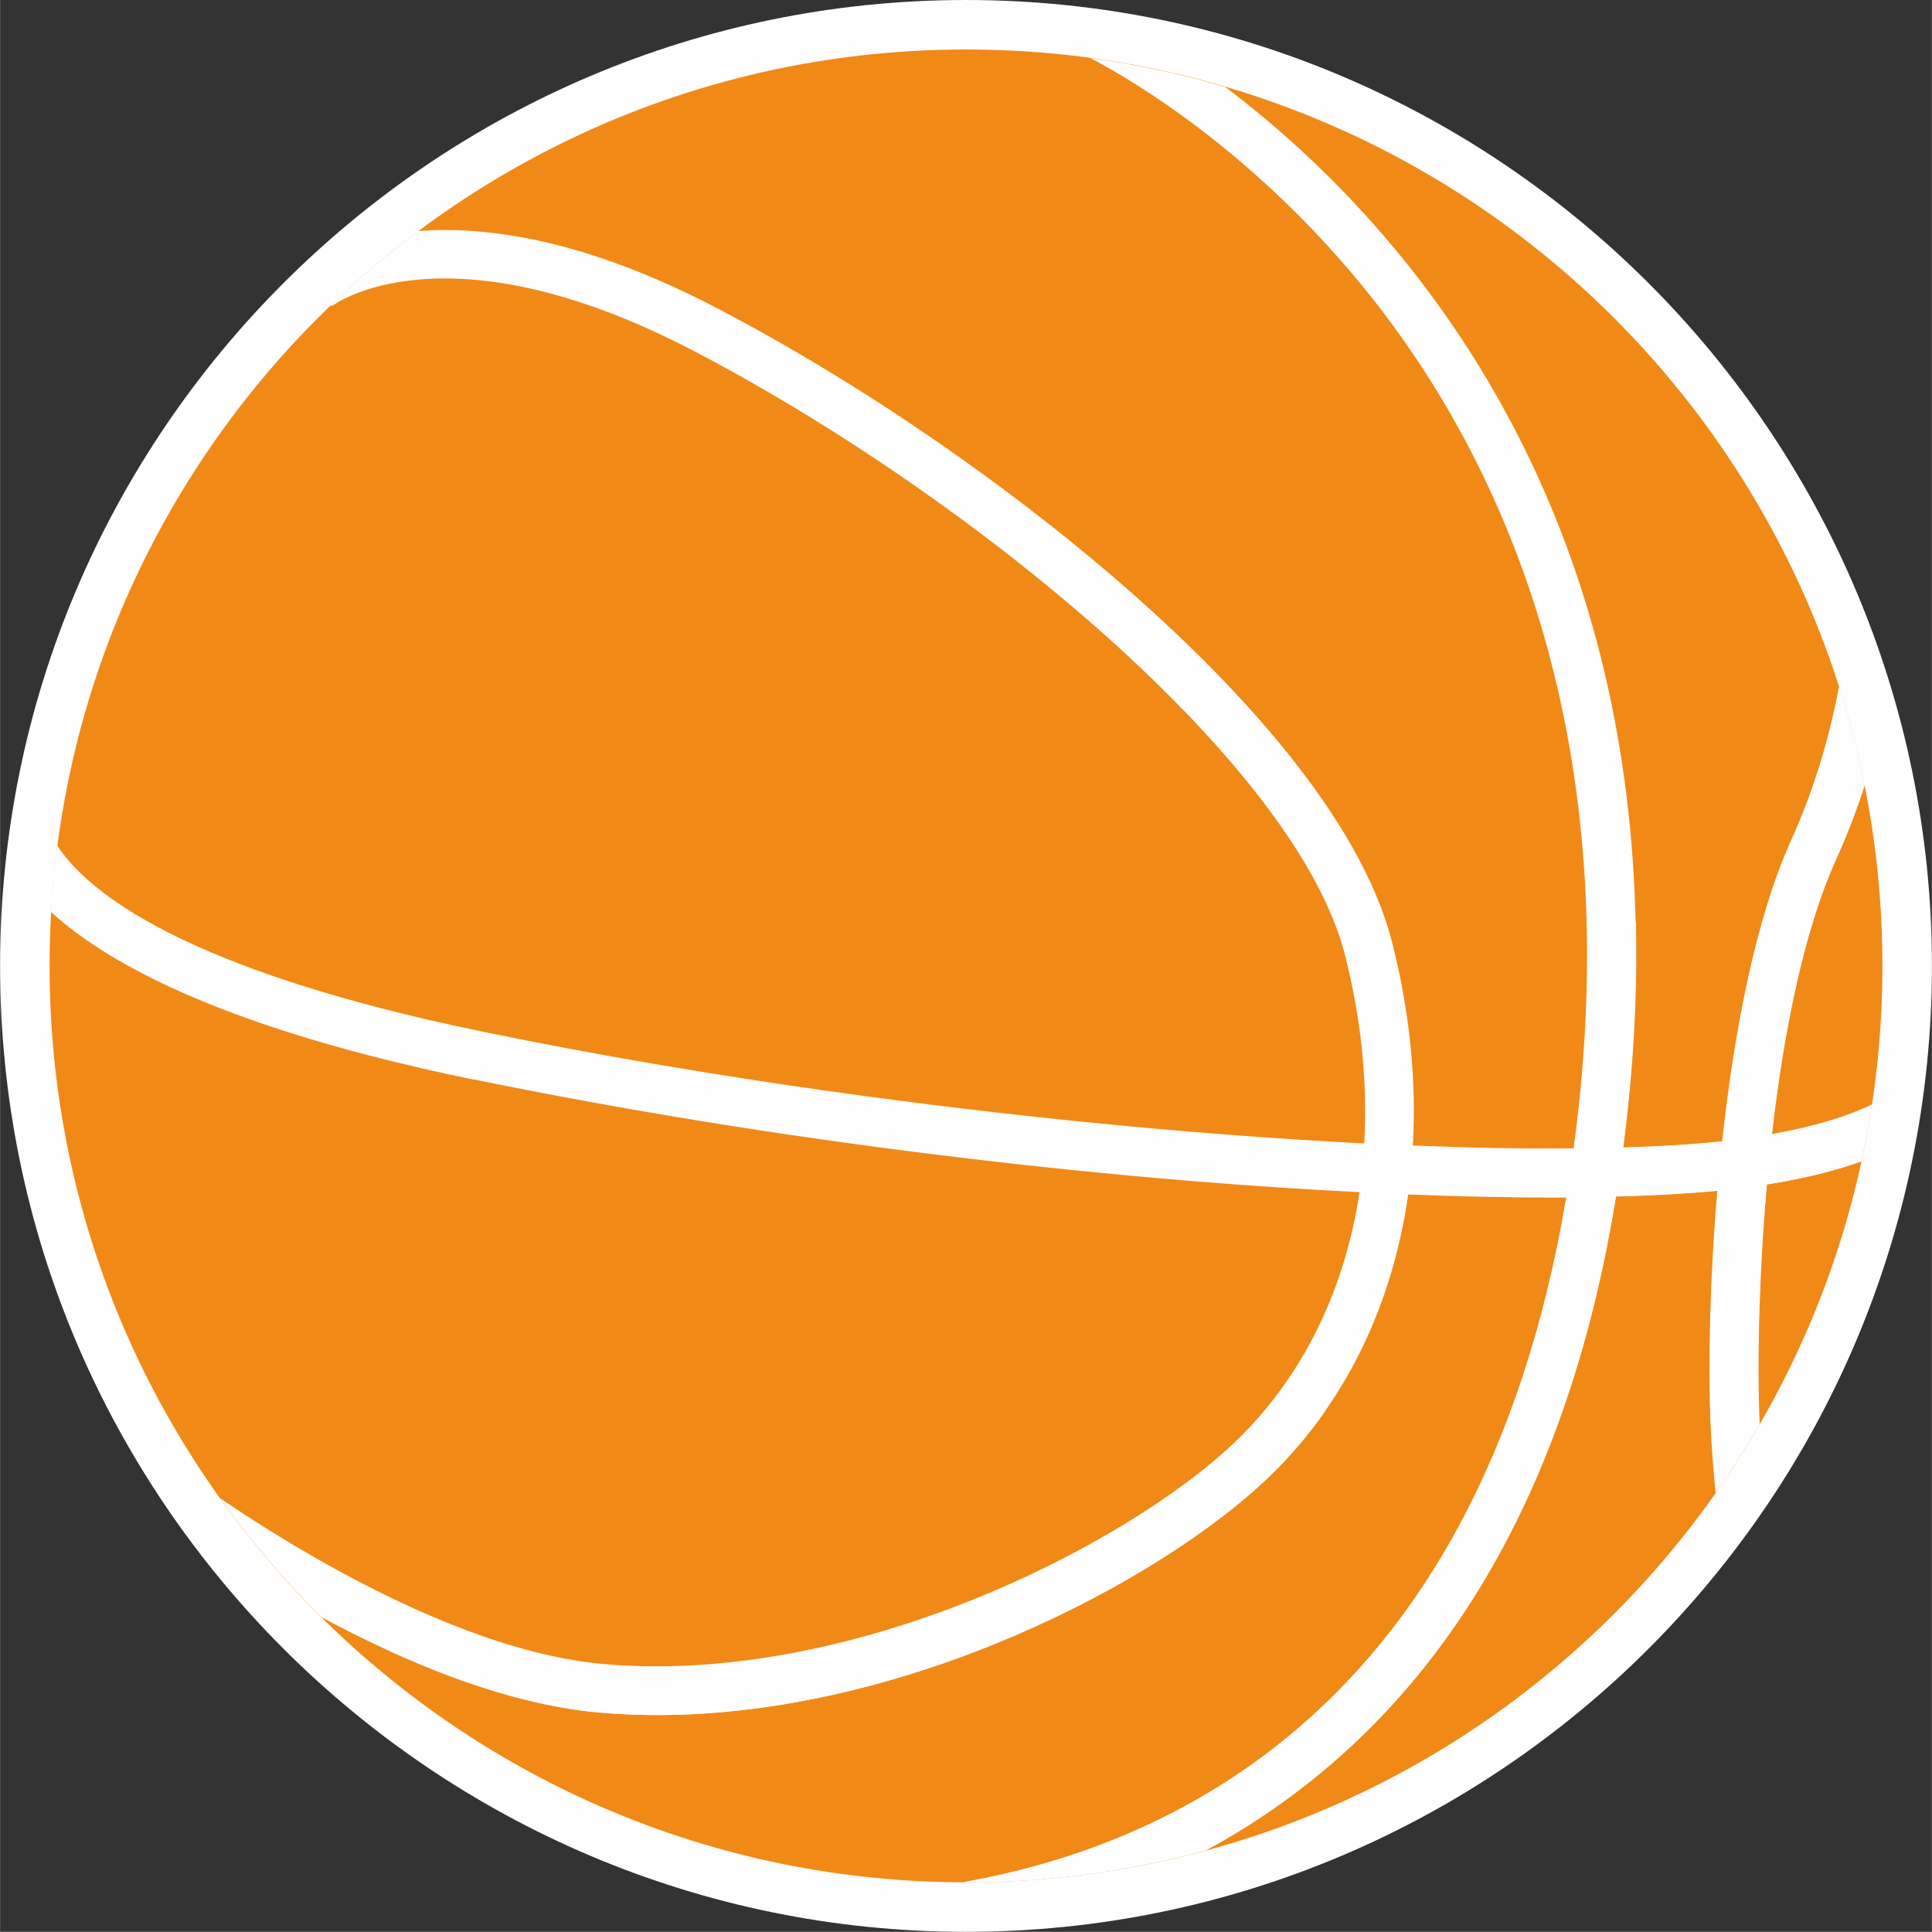
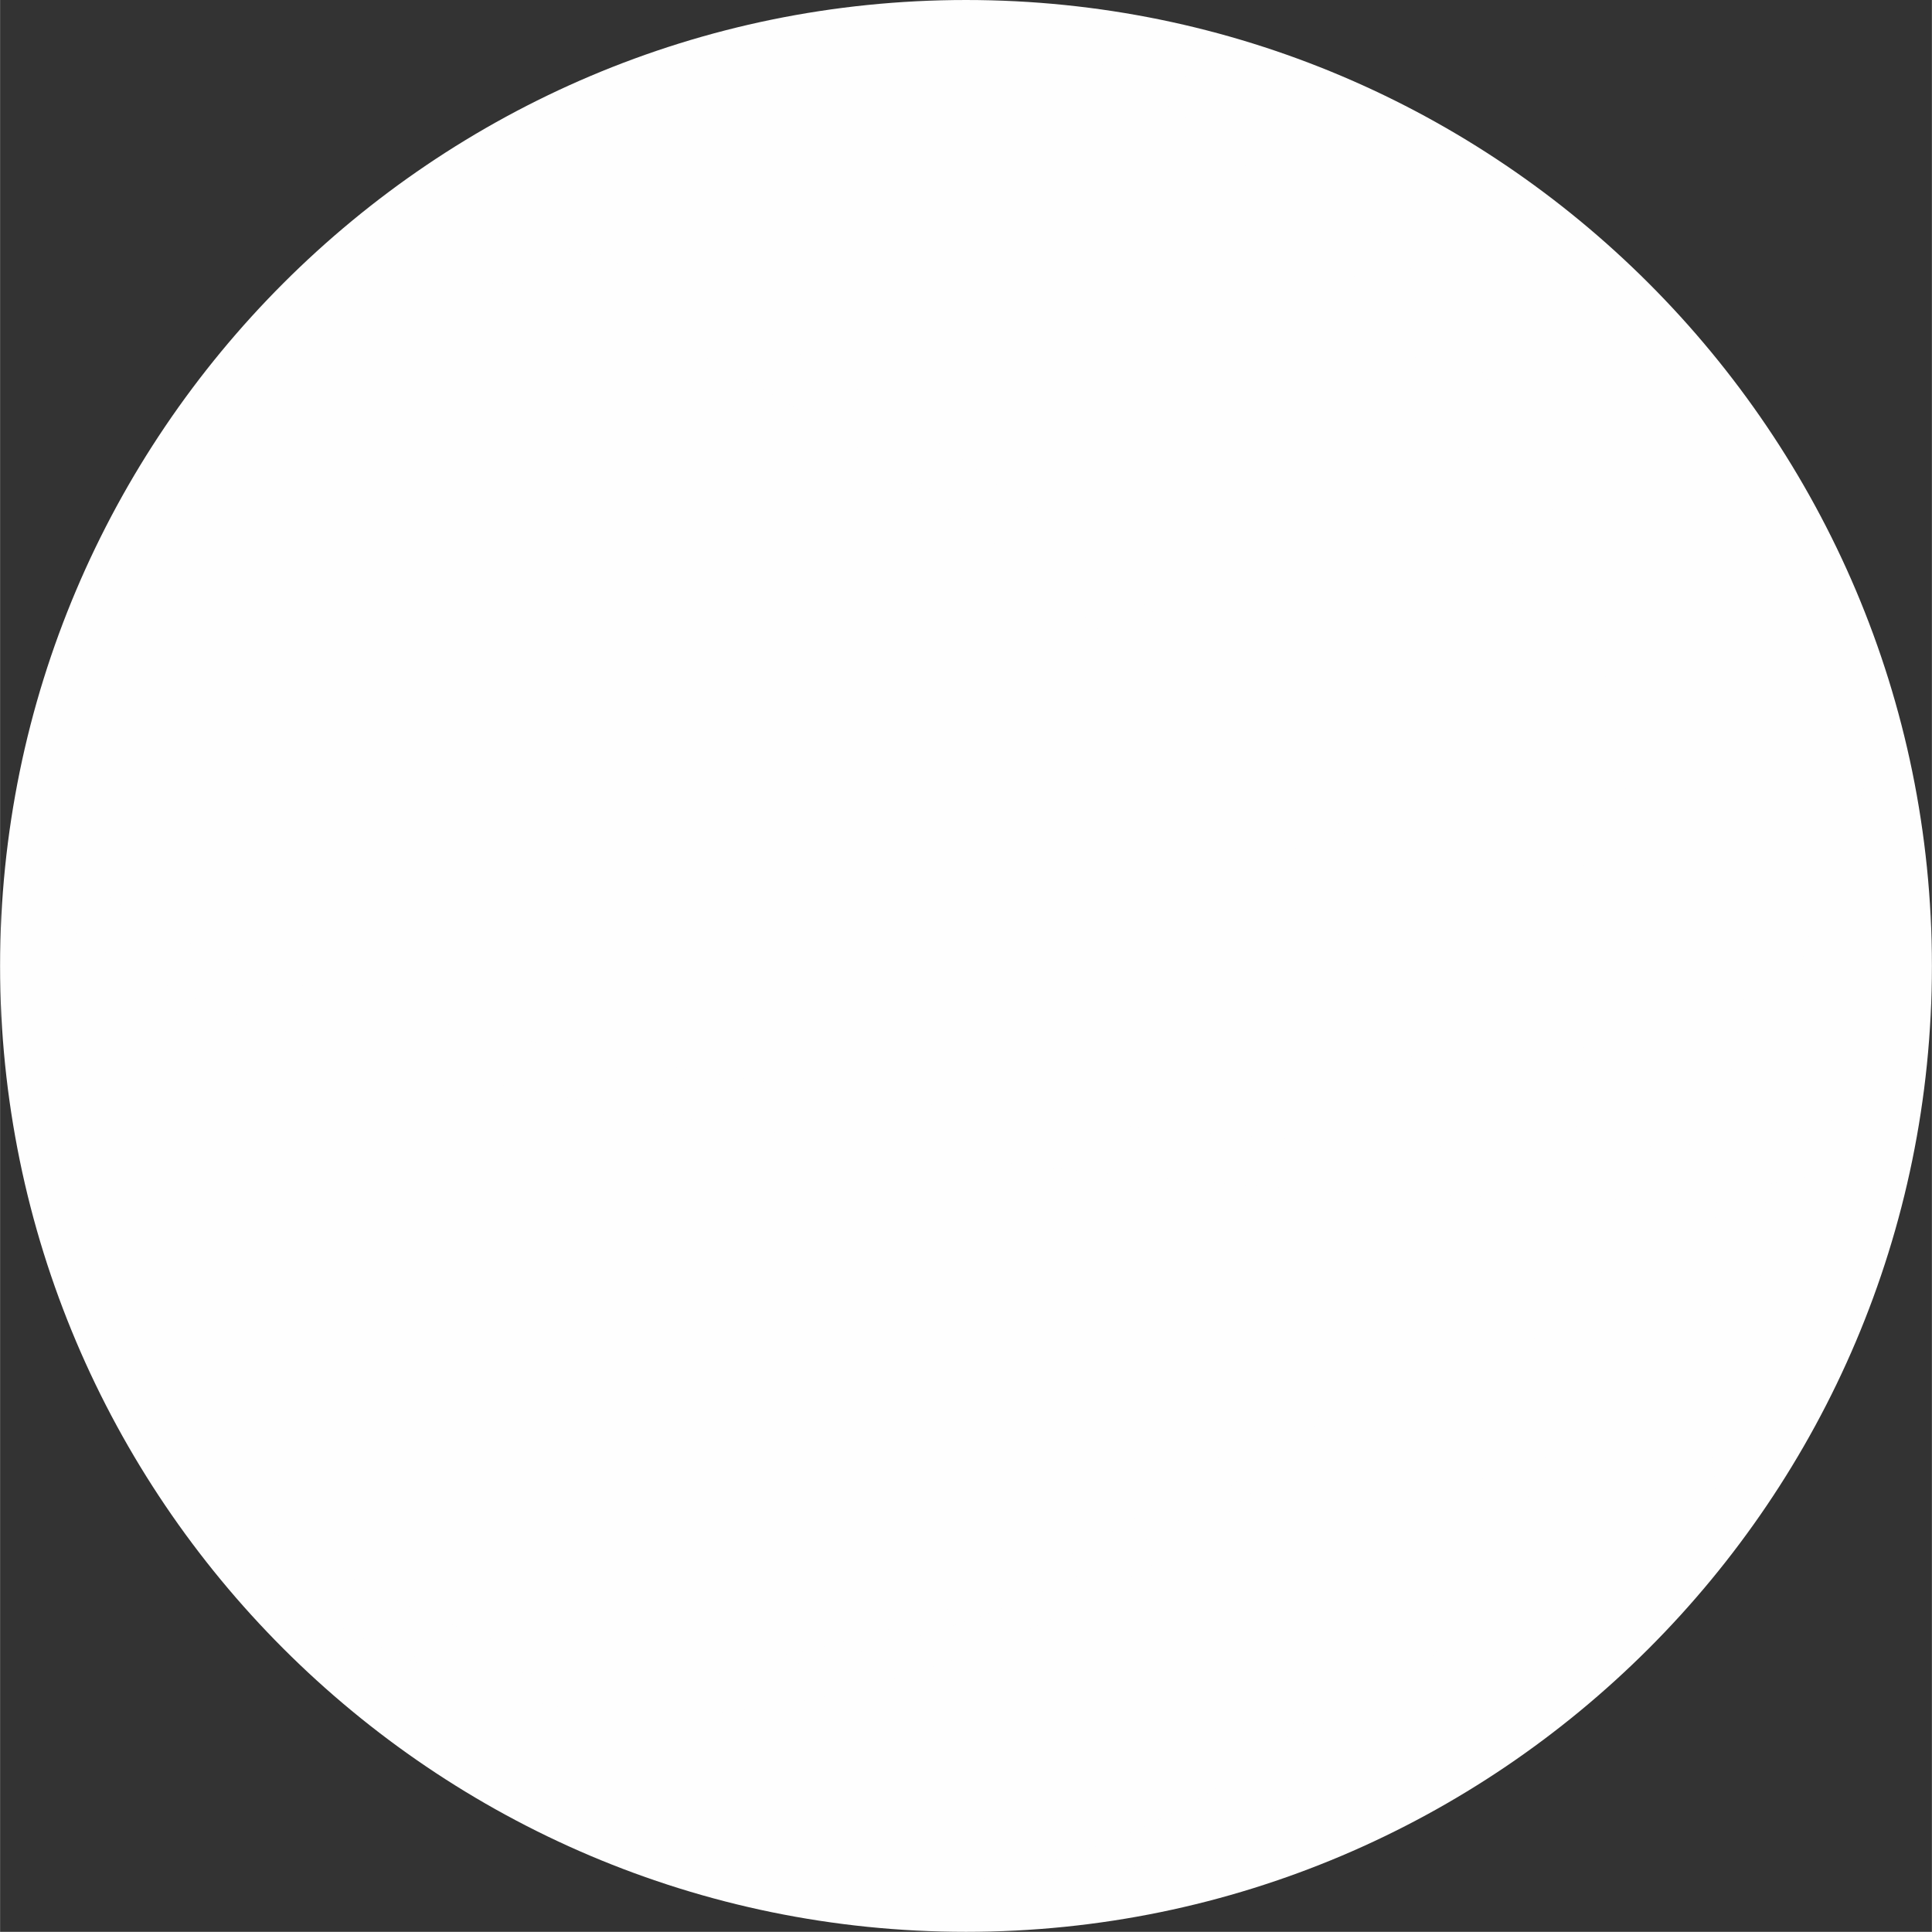
<svg xmlns="http://www.w3.org/2000/svg" xml:space="preserve" width="11.134mm" height="11.133mm" version="1.1" style="shape-rendering:geometricPrecision; text-rendering:geometricPrecision; image-rendering:optimizeQuality; fill-rule:evenodd; clip-rule:evenodd" viewBox="0 0 157.28 157.28">
  <rect x="0" y="0" width="157.28" height="157.28" fill="#333333" stroke="none" />
  <defs>
    <style type="text/css">
   
    .fil0 {fill:#FEFEFE;fill-rule:nonzero}
    .fil2 {fill:#F6B5A2;fill-rule:nonzero}
    .fil1 {fill:#F18917;fill-rule:nonzero}
   
  </style>
  </defs>
  <g id="Warstwa_x0020_1">
    <path class="fil0" d="M78.64 157.28c-43.36,0 -78.64,-35.28 -78.64,-78.64 0,-43.36 35.28,-78.64 78.64,-78.64 43.36,0 78.64,35.28 78.64,78.64 0,43.36 -35.28,78.64 -78.64,78.64z" />
-     <path class="fil1" d="M153.25 78.64c0,41.2 -33.4,74.61 -74.61,74.61 -41.2,0 -74.61,-33.4 -74.61,-74.61 0,-41.21 33.4,-74.61 74.61,-74.61 41.2,0 74.61,33.4 74.61,74.61z" />
    <path class="fil0" d="M38.57 87.88c24.93,5.12 51.28,8.14 72.11,9.18 -1.21,8.01 -4.65,15.08 -10.13,20.33 -8.7,8.34 -31.03,19.86 -51.38,18.09 -11.54,-1 -24.98,-9.23 -31.26,-13.5 2.47,3.46 5.24,6.7 8.25,9.68 6.74,3.62 14.97,7.1 22.66,7.77 1.56,0.13 3.12,0.2 4.69,0.2 20.35,0 40.96,-10.92 49.77,-19.37 6.21,-5.96 10.08,-13.98 11.36,-23.01 4.1,0.16 7.96,0.24 11.5,0.24 0.46,0 0.92,-0 1.37,-0 -3.49,20.66 -11.83,35.99 -24.83,45.6 -8.06,5.96 -16.8,8.83 -24.23,10.15l0.17 0.01c6.75,0 13.3,-0.9 19.52,-2.59 2.3,-1.24 4.6,-2.68 6.86,-4.35 14.03,-10.35 22.95,-26.8 26.54,-48.89 3.1,-0.08 5.87,-0.24 8.27,-0.47 -0.65,7.61 -0.74,14.57 -0.56,18.8 0.08,1.98 0.23,3.92 0.42,5.79 1.26,-1.8 2.45,-3.66 3.56,-5.57l-0.02 -0.39c-0.18,-4.28 -0.07,-11.43 0.61,-19.14 3.11,-0.49 5.64,-1.14 7.7,-1.88 0.33,-1.52 0.62,-3.06 0.86,-4.62 -1.82,0.88 -4.42,1.75 -8.15,2.41 0.94,-8.18 2.57,-16.52 5.23,-22.38 0.93,-2.04 1.69,-4.06 2.32,-6.02 -0.55,-2.72 -1.24,-5.39 -2.07,-8 -0.71,3.74 -1.89,8.03 -3.86,12.39 -2.94,6.47 -4.68,15.71 -5.65,24.59 -2.31,0.25 -5.02,0.42 -8.08,0.51 2,-15.28 1.18,-29.55 -2.46,-42.43 -3.06,-10.85 -8.11,-20.74 -15.01,-29.4 -5.12,-6.42 -10.46,-11.18 -14.9,-14.53 -3.56,-1.05 -7.23,-1.84 -10.99,-2.36 3.12,1.63 13.41,7.57 22.79,19.35 10.17,12.77 21.2,35.11 16.56,69.43 -3.96,0.03 -8.35,-0.05 -13.09,-0.24 0.3,-5.3 -0.25,-10.89 -1.69,-16.55 -2.65,-10.35 -12.88,-21.08 -21,-28.26 -9.83,-8.7 -22.19,-17.21 -33.92,-23.34 -10.73,-5.62 -18.81,-6.73 -24.37,-6.3 -2.49,1.86 -4.86,3.87 -7.1,6.02l0.07 0.09c0.09,-0.07 9.21,-6.95 29.56,3.7 22.9,11.99 48.96,33.63 52.91,49.08 1.35,5.28 1.86,10.47 1.58,15.39 -20.93,-1.06 -47.5,-4.11 -71.73,-9.09 -24.46,-5.03 -32.23,-11.41 -34.68,-15.16 -0.24,1.78 -0.41,3.58 -0.51,5.4 4.81,4.41 14.62,9.59 34.4,13.65z" />
-     <path class="fil2" d="M78.64 153.24c-0.04,0 -0.08,0 -0.12,0 0.04,0 0.08,0 0.12,0l0 0zm-0.15 0c-0.03,0 -0.05,0 -0.08,0 0.03,0 0.05,0 0.08,0zm-0.12 0c-0.03,0 -0.05,0 -0.07,0 0.02,0 0.05,0 0.07,0zm-0.12 0c-0.02,0 -0.05,0 -0.07,0 0.02,0 0.05,0 0.07,0zm-0.12 -0c-0.02,0 -0.04,0 -0.06,0 0.02,0 0.04,0 0.06,0zm-0.12 0c-0.02,0 -0.04,0 -0.06,0 0.02,0 0.04,0 0.06,0zm-0.12 0c-0.02,-0 -0.04,-0 -0.06,-0 0.02,0 0.04,0 0.06,0zm-0.12 -0c-0.02,0 -0.04,0 -0.06,0 0.02,0 0.04,0 0.06,0zm-0.12 -0c-0.02,0 -0.04,0 -0.06,0 0.02,0 0.04,0 0.06,0zm-0.12 0c-0.02,0 -0.04,-0 -0.06,-0 0.02,0 0.04,0 0.06,0zm-0.12 -0c-0.02,0 -0.04,0 -0.06,-0 0.02,0 0.04,0 0.06,0zm-0.12 -0c-0.02,0 -0.04,0 -0.06,0 0.02,0 0.04,0 0.06,0zm-0.12 -0c-0.02,0 -0.04,0 -0.06,0 0.02,0 0.04,0 0.06,0zm-0.12 -0c-0.02,0 -0.04,0 -0.06,0 0.02,0 0.04,0 0.06,0zm-0.12 -0c-0.02,0 -0.04,0 -0.05,-0 0.02,0 0.04,0 0.05,0zm-0.12 -0c-0.02,0 -0.03,-0 -0.05,-0 0.02,0 0.03,0 0.05,0zm-0.12 -0c-0.01,0 -0.02,0 -0.03,0 0.01,0 0.02,0 0.03,0zm-0.31 -0.01c-0.01,0 -0.02,-0 -0.03,-0 0.01,0 0.02,0 0.03,0zm-0.11 -0c-0.01,0 -0.02,0 -0.03,0 0.01,0 0.02,0 0.03,0zm-0.11 -0c-0.01,-0 -0.02,-0 -0.04,-0 0.01,0 0.02,0 0.04,0zm-0.11 -0.01c-0.01,0 -0.03,0 -0.04,-0 0.01,0 0.03,0 0.04,0zm-0.11 -0.01c-0.01,0 -0.03,0 -0.04,0 0.02,0 0.03,0 0.04,0zm-0.12 -0c-0.01,0 -0.03,0 -0.04,0 0.01,0 0.03,0 0.04,0zm-0.12 -0c-0.01,0 -0.03,0 -0.04,0 0.01,0 0.02,0 0.04,0zm-0.12 -0c-0.01,0 -0.02,0 -0.04,0 0.01,0 0.02,0 0.04,0zm-0.11 -0c-0.01,0 -0.02,0 -0.04,0 0.01,0 0.03,0 0.04,0zm-0.12 -0c-0.01,0 -0.02,0 -0.03,0 0.01,0 0.02,0 0.03,0zm-0.12 -0c-0.01,0 -0.02,0 -0.03,-0 0.01,0 0.02,0 0.03,0zm-0.12 -0.01c-0.01,-0 -0.01,-0 -0.02,-0 0.01,0 0.01,0 0.02,0zm-0.11 -0.01c-0.01,0 -0.01,0 -0.02,0 0.01,0 0.02,0 0.02,0zm-0.12 -0c-0,0 -0,0 -0,0 0,0 0,0 0,0zm78.35 -74.51c0,-0.04 0,-0.08 0,-0.12 0,0.04 0,0.08 0,0.12zm0 -0.16c0,-0.03 0,-0.05 -0,-0.08 0,0.03 0,0.06 0,0.08zm-0 -0.12c0,-0.03 0,-0.05 0,-0.07 0,0.03 0,0.05 0,0.07zm0 -0.12c0,-0.02 0,-0.05 0,-0.07 0,0.02 0,0.05 0,0.07zm0 -0.12c0,-0.02 0,-0.04 -0,-0.06 0,0.02 0,0.04 0,0.06zm-0 -0.12c-0,-0.02 -0,-0.04 -0,-0.06 0,0.02 0,0.04 0,0.06zm-0 -0.12c0,-0.02 0,-0.04 0,-0.06 0,0.02 0,0.04 0,0.06zm-0 -0.12c0,-0.02 0,-0.04 -0,-0.06 0,0.02 0,0.04 0,0.06zm-0 -0.12c0,-0.02 0,-0.04 0,-0.06 0,0.02 0,0.04 0,0.06zm-0 -0.12c0,-0.02 0,-0.04 0,-0.06 0,0.02 0,0.04 0,0.06zm-0 -0.12c-0,-0.02 -0,-0.04 -0,-0.06 0,0.02 0,0.04 0,0.06zm-0 -0.12c-0,-0.02 -0,-0.04 -0,-0.06 0,0.02 0,0.04 0,0.06zm-0 -0.12c0,-0.02 -0,-0.03 -0,-0.05 0,0.02 0,0.03 0,0.05zm-0 -0.12c0,-0.02 0,-0.03 -0,-0.05 0,0.02 0,0.03 0,0.05zm-0 -0.12c-0,-0.01 -0,-0.03 -0,-0.04 0,0.02 0,0.03 0,0.04zm-0 -0.11c-0,-0.02 -0,-0.03 -0,-0.04 0,0.01 0,0.03 0,0.04zm-0.02 -0.56c0,-0 0,-0.01 0,-0.01 0,0 0,0.01 0,0.01zm-0 -0.1c0,-0.01 0,-0.02 -0,-0.02 0,0.01 0,0.02 0,0.02zm-0 -0.11c0,-0.01 -0,-0.02 -0,-0.02 0,0.01 0,0.02 0,0.02zm-0 -0.11c-0,-0.01 -0,-0.02 -0,-0.03 0,0.01 0,0.02 0,0.03zm-0 -0.12c-0,-0.01 -0,-0.02 -0,-0.03 0,0.01 0,0.02 0,0.03zm-0.01 -0.12c0,-0.01 0,-0.02 0,-0.02 0,0.01 0,0.02 0,0.02zm-0 -0.12c0,-0.01 0,-0.01 0,-0.02 0,0.01 0,0.02 0,0.02zm-0 -0.11c0,-0.01 0,-0.01 -0,-0.02 0,0.01 0,0.02 0,0.02zm-0.01 -0.12c0,-0 0,-0.01 0,-0.01 0,0 0,0.01 0,0.01zm-0 -0.11c0,-0 0,-0.01 0,-0.01 0,0 0,0.01 0,0.01zm-0.01 -0.12c0,-0 0,-0 0,-0 0,0 0,0 0,0z" />
    <path class="fil0" d="M78.64 153.24l0 0 -0.17 -0.01c7.43,-1.32 16.17,-4.19 24.23,-10.15 13,-9.61 21.34,-24.95 24.83,-45.6 -0.45,0 -0.91,0 -1.37,0 -1.08,0 -2.18,-0.01 -3.31,-0.02 0.84,-1.3 1.65,-2.61 2.42,-3.96 0.4,0 0.8,0 1.19,0 0.57,0 1.13,-0 1.69,-0.01 0.32,-2.4 0.57,-4.75 0.75,-7.04 1.69,-3.7 3.13,-7.54 4.28,-11.51 0.14,5.97 -0.2,12.14 -1.03,18.48 3.05,-0.09 5.77,-0.26 8.08,-0.51 0.97,-8.88 2.71,-18.12 5.65,-24.59 1.97,-4.35 3.15,-8.65 3.86,-12.39 0.83,2.6 1.53,5.28 2.07,8 -0.63,1.96 -1.4,3.98 -2.32,6.02 -2.66,5.87 -4.29,14.21 -5.23,22.38 3.73,-0.66 6.33,-1.53 8.15,-2.41 -0.24,1.56 -0.53,3.1 -0.86,4.62 -2.06,0.74 -4.59,1.39 -7.7,1.88 -0.68,7.71 -0.79,14.86 -0.61,19.14l0.02 0.39c-1.11,1.91 -2.3,3.77 -3.56,5.57 -0.19,-1.87 -0.33,-3.81 -0.42,-5.79 -0.18,-4.24 -0.08,-11.2 0.56,-18.8 -2.4,0.23 -5.17,0.39 -8.27,0.47 -3.59,22.09 -12.51,38.54 -26.54,48.89 -2.26,1.67 -4.56,3.11 -6.86,4.35 -6.05,1.64 -12.4,2.54 -18.95,2.59l0 0c-0.01,0 -0.02,0 -0.03,0l0 0c-0.03,0 -0.06,0 -0.09,0l0 0c-0.02,0 -0.05,0 -0.06,0l0 0c-0.02,0 -0.03,0 -0.04,0l0 0c-0.03,0 -0.06,0 -0.08,0l0 0c-0.01,0 -0.02,0 -0.02,0l0 0c-0.03,0 -0.07,0 -0.1,0l0 0c-0.01,0 -0.02,0 -0.03,0l0 0c-0.04,0 -0.07,0 -0.11,0l0 0zm-25.12 -13.61c-1.57,0 -3.13,-0.06 -4.69,-0.2 -5.66,-0.49 -11.63,-2.51 -17.07,-4.99 6.15,1.4 12.55,2.15 19.13,2.15 21.87,0 41.83,-8.19 56.97,-21.67 -1.34,1.92 -2.87,3.7 -4.57,5.34 -8.81,8.45 -29.42,19.37 -49.77,19.37z" />
  </g>
</svg>